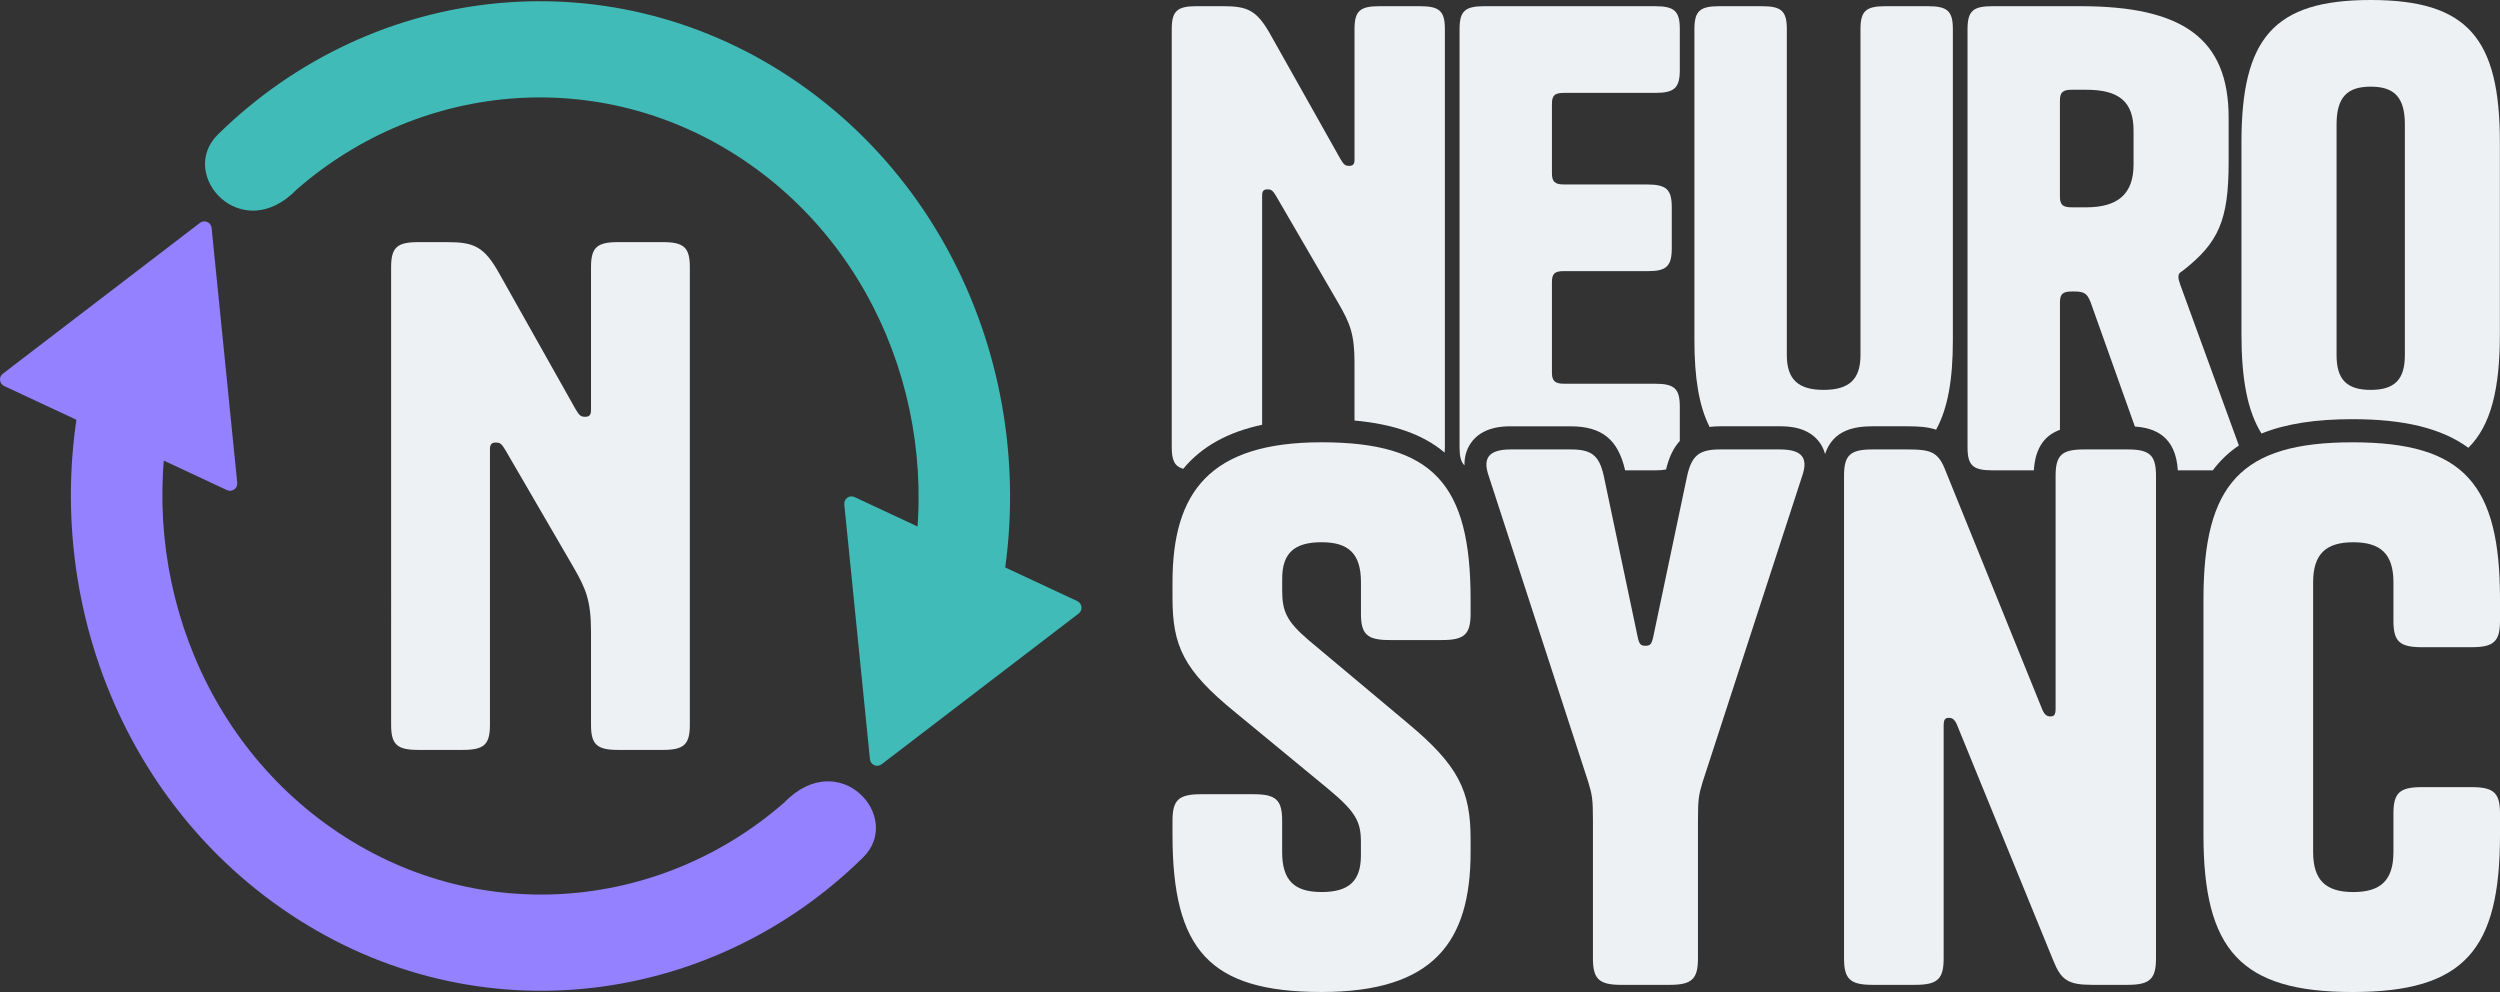
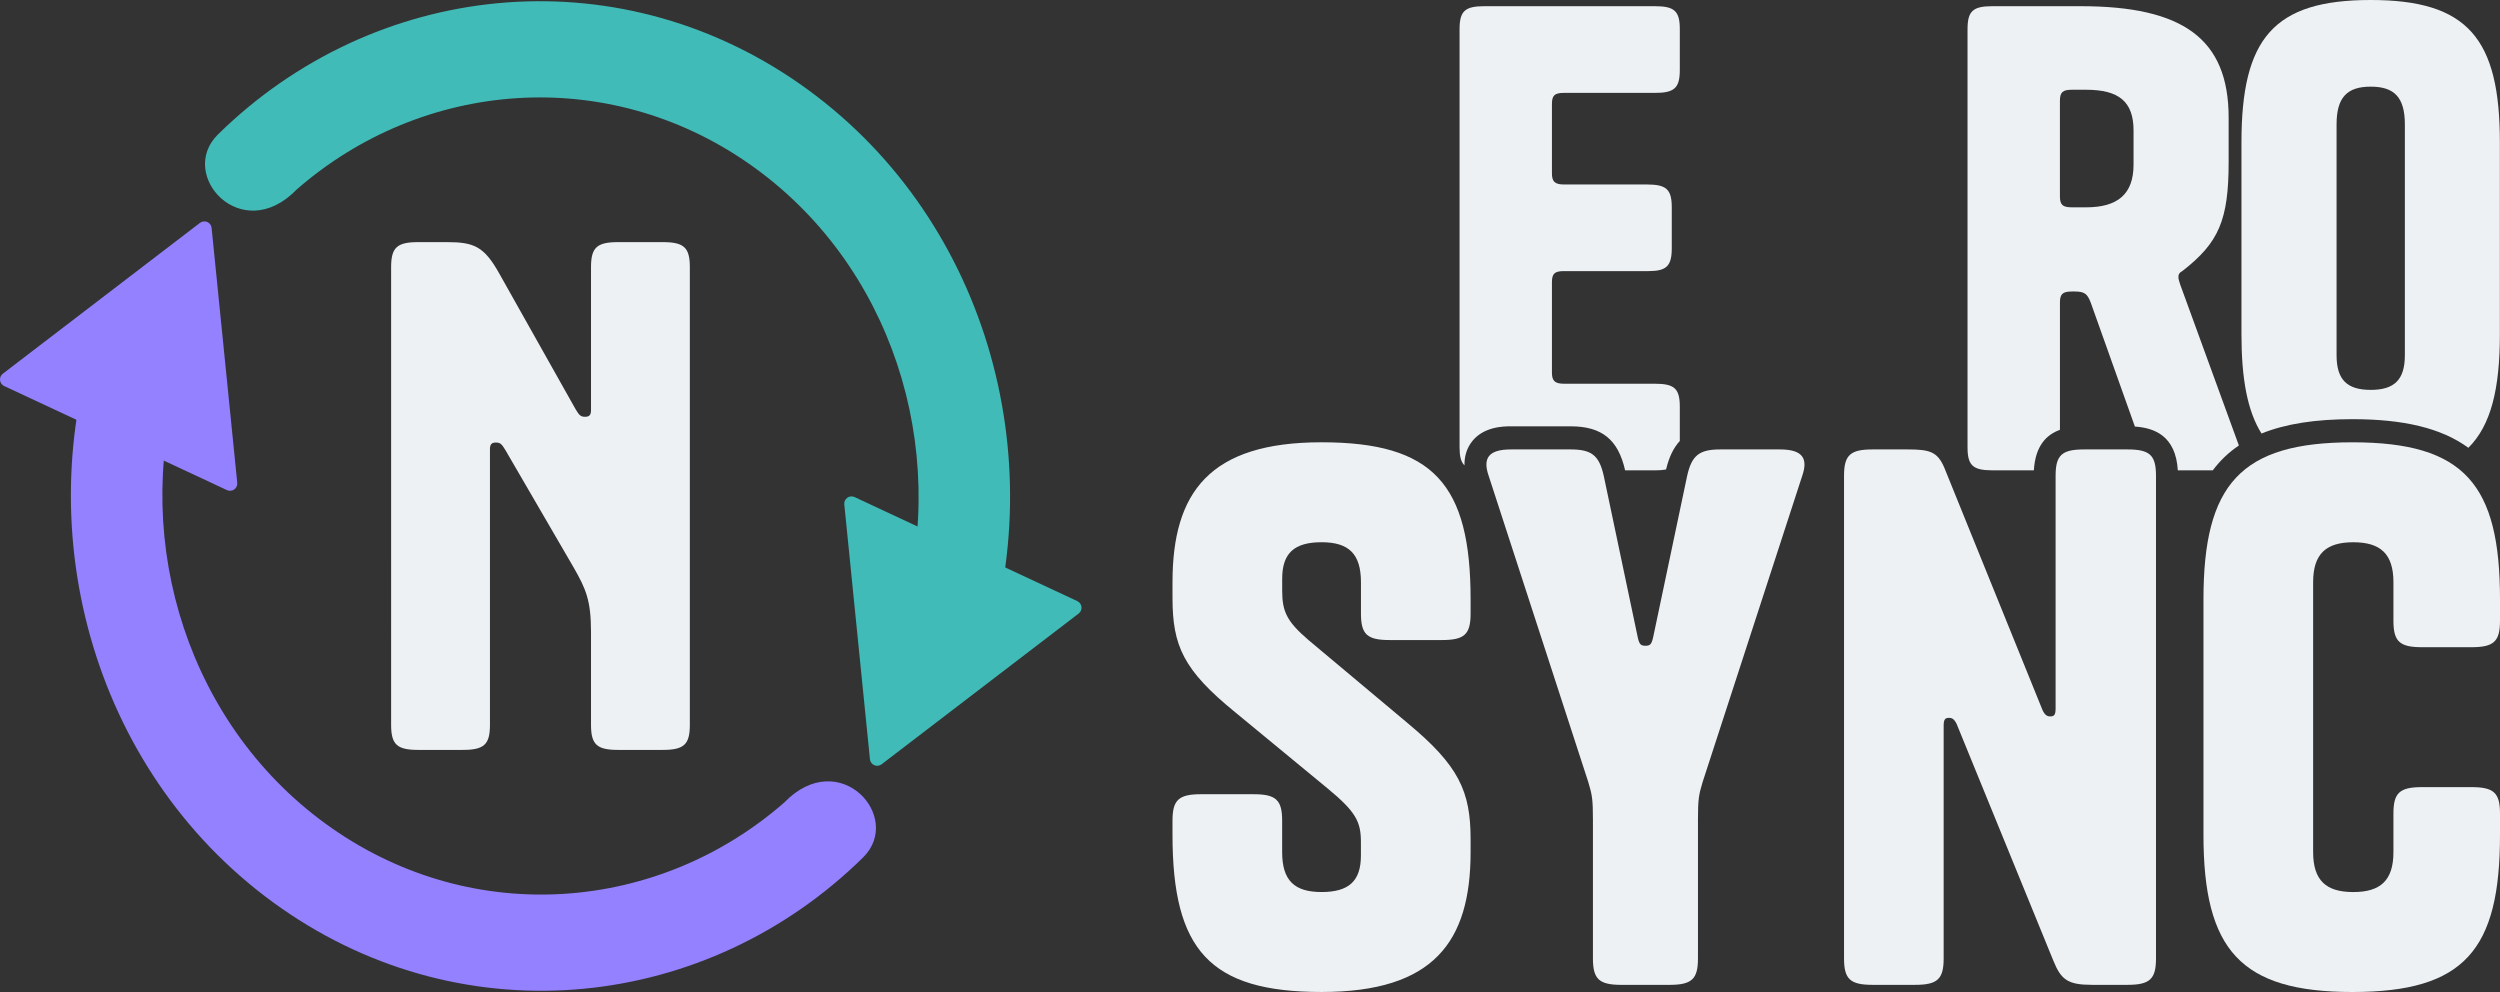
<svg xmlns="http://www.w3.org/2000/svg" id="Layer_1" viewBox="0 0 1008.06 400">
  <rect x="0" y="0" width="1008.06" height="400" fill="#333333" stroke="none" />
  <defs>
    <style>      .cls-1 {        fill: #edf1f4;      }      .cls-2 {        fill: #9481ff;      }      .cls-3 {        fill: #40bbb8;      }    </style>
  </defs>
  <path class="cls-1" d="M567.45,291.47c20.86,17.27,25.53,27.63,25.53,46.92v5.18c0,36.27-14.95,56.42-60.1,56.42s-60.1-16.98-60.1-63.33v-5.76c0-8.35,2.49-10.65,11.52-10.65h21.17c9.03,0,11.52,2.3,11.52,10.65v12.67c0,11.51,4.98,16.12,15.88,16.12s15.88-4.32,15.88-14.68v-5.47c0-8.06-1.87-12.09-13.39-21.59l-37.36-30.8c-20.86-16.98-25.22-26.77-25.22-46.06v-6.33c0-36.27,14.95-56.42,60.1-56.42s60.1,16.98,60.1,63.33v5.76c0,8.35-2.49,10.65-11.52,10.65h-21.17c-9.03,0-11.52-2.3-11.52-10.65v-12.67c0-11.51-4.98-16.12-15.88-16.12s-15.88,4.32-15.88,14.68v4.89c0,8.35,1.87,12.38,10.59,19.86l39.86,33.39Z" />
  <path class="cls-1" d="M666.6,256.93l13.7-65.06c1.87-8.35,4.98-10.65,13.39-10.65h23.98c9.03,0,11.52,3.45,9.03,10.65l-40.17,123.49c-1.56,5.18-1.87,6.91-1.87,15.26v55.85c0,8.35-2.49,10.65-11.52,10.65h-19.31c-9.03,0-11.52-2.3-11.52-10.65v-55.85c0-8.35-.31-10.08-1.87-15.26l-40.17-123.49c-2.49-7.2,0-10.65,9.03-10.65h23.98c8.41,0,11.52,2.3,13.39,10.65l13.7,65.06c.62,2.88,1.24,3.46,3.11,3.46s2.49-.58,3.11-3.46Z" />
  <path class="cls-1" d="M828.87,191.87c0-8.35,2.49-10.65,11.52-10.65h17.44c9.03,0,11.52,2.3,11.52,10.65v194.59c0,8.35-2.49,10.65-11.52,10.65h-14.32c-9.65,0-12.45-2.02-15.57-9.79l-38.92-95.28c-.93-2.02-1.87-2.59-3.11-2.59-1.56,0-2.18.57-2.18,3.17v93.84c0,8.35-2.49,10.65-11.52,10.65h-17.13c-9.03,0-11.52-2.3-11.52-10.65v-194.59c0-8.35,2.49-10.65,11.52-10.65h14.01c9.03,0,12.14.86,14.95,7.48l39.54,97.59c.93,2.01,1.87,2.59,3.11,2.59,1.56,0,2.18-.58,2.18-3.17v-93.84Z" />
  <path class="cls-1" d="M1008.06,336.67c0,46.35-14.32,63.33-59.47,63.33s-60.1-16.98-60.1-63.33v-94.99c0-46.35,14.95-63.33,60.1-63.33s59.47,16.98,59.47,63.33v8.64c0,8.35-2.49,10.65-11.52,10.65h-19.93c-9.03,0-11.52-2.3-11.52-10.65v-15.55c0-11.51-5.29-16.12-16.19-16.12s-16.19,4.61-16.19,16.12v108.81c0,11.51,5.29,16.12,16.19,16.12s16.19-4.61,16.19-16.12v-15.54c0-8.35,2.49-10.65,11.52-10.65h19.93c9.03,0,11.52,2.3,11.52,10.65v8.64Z" />
-   <path class="cls-1" d="M477.09,189.06c7.39-8.95,17.93-14.83,31.83-17.78v-92.42c0-1.75.54-2.5,2.16-2.5s2.16.5,3.51,2.74l25.1,43.17c4.59,7.99,6.48,12.23,6.48,23.96v23.34c15.67,1.41,27.61,5.56,36.35,12.93.05-.65.09-1.32.09-2.09V11.73c0-7.24-2.16-9.23-9.99-9.23h-16.46c-7.83,0-9.99,2-9.99,9.23v52.65c0,1.75-.54,2.5-2.16,2.5s-2.16-.5-3.51-2.75l-28.07-49.91c-5.67-10.23-9.45-11.73-19.44-11.73h-10.53c-7.83,0-9.99,2-9.99,9.23v168.69c0,5.16,1.14,7.63,4.61,8.63Z" />
  <path class="cls-1" d="M592.94,178.86c4.64-6.96,13.47-6.96,16.37-6.96h23.98c12.61,0,19.19,5.32,22,17.76h12.06c1.77,0,3.22-.12,4.45-.36,1.18-4.96,3-8.73,5.54-11.49v-13.85c0-7.24-2.16-9.23-9.99-9.23h-36.71c-3.78,0-4.86-1.25-4.86-4.49v-36.43c0-3.49,1.08-4.49,4.86-4.49h34.01c7.29,0,9.45-2,9.45-9.23v-16.47c0-7.24-2.16-9.23-9.99-9.23h-33.47c-3.78,0-4.86-1.25-4.86-4.49v-27.95c0-3.49,1.08-4.49,4.86-4.49h36.71c7.83,0,9.99-2,9.99-9.23V11.73c0-7.24-2.16-9.23-9.99-9.23h-68.83c-7.83,0-9.99,2-9.99,9.23v168.69c0,3.54.53,5.82,1.98,7.23-.06-3.28.73-6.23,2.43-8.79Z" />
  <path class="cls-1" d="M948.58,169.02c20.56,0,35.86,3.58,46.72,11.54,9.08-8.98,12.71-23.64,12.71-45.8V57.4c0-41.92-12.96-57.4-52.1-57.4s-52.1,15.47-52.1,57.4v77.36c0,17.94,2.38,30.96,8.09,40.05,9.72-3.95,21.83-5.79,36.67-5.79ZM942.16,50.16c0-10.98,4.32-15.22,13.77-15.22s13.77,4.24,13.77,15.22v93.08c0,9.98-4.32,13.97-13.77,13.97s-13.77-3.99-13.77-13.97V50.16Z" />
  <path class="cls-1" d="M879.2,115.04c-.54-1.75-.81-2.5-.81-3.24,0-1.25.27-1.75,1.89-2.74,14.31-11.23,18.36-20.21,18.36-43.67v-17.97c0-31.94-18.63-44.92-59.66-44.92h-35.63c-7.83,0-9.99,2-9.99,9.23v168.69c0,7.24,2.16,9.23,9.99,9.23h16.75c.59-9.94,5.13-14.4,10.52-16.33v-51.29c0-3.49,1.08-4.49,4.86-4.49h1.08c4.05,0,5.13,1,6.48,4.49l17.8,49.97c7.79.53,16.47,3.66,17.31,17.66h14.09c2.95-3.94,6.44-7.27,10.53-10.03l-23.55-64.59ZM860.3,66.38c0,11.98-6.48,17.22-19.16,17.22h-5.67c-3.78,0-4.86-1-4.86-4.49v-38.43c0-3.49,1.08-4.49,4.86-4.49h5.67c13.23,0,19.16,4.74,19.16,16.47v13.73Z" />
-   <path class="cls-1" d="M777.46,2.5h-17.28c-7.83,0-9.99,2-9.99,9.23v131.51c0,9.98-4.86,13.97-14.85,13.97s-14.85-3.99-14.85-13.97V11.73c0-7.24-2.16-9.23-9.99-9.23h-17.28c-7.83,0-9.99,2-9.99,9.23v125.52c0,14.99,1.81,26.43,6.11,34.89,1.36-.16,2.8-.25,4.33-.25h23.98c2.9,0,11.73,0,16.37,6.96.87,1.31,1.48,2.73,1.89,4.24,3.21-9.85,12.11-11.2,19.16-11.2h14.01c4.15,0,8.07.19,11.6,1.37,4.74-8.57,6.76-20.33,6.76-36.02V11.73c0-7.24-2.16-9.23-9.99-9.23Z" />
  <path class="cls-3" d="M119.62,76.42c50.62-44.21,124.86-50.54,182.45-10.36,57.58,40.18,80.88,114.56,61.79,180.78l31.77,22.17c29.75-84.82,1.57-183.05-73.19-235.22C247.68-18.38,150.64-7.51,87.85,54.25c-16.45,16.24,9.55,45.1,31.77,22.17Z" />
  <path class="cls-2" d="M316.25,323.58c-50.62,44.21-124.86,50.54-182.45,10.36-57.58-40.18-80.88-114.56-61.79-180.78l-31.77-22.17c-29.75,84.82-1.57,183.05,73.19,235.22,74.76,52.17,171.8,41.3,234.59-20.47,16.45-16.24-9.55-45.1-31.77-22.17Z" />
  <path class="cls-2" d="M95.65,194.54l-10.33-102.64c-.23-2.28-2.87-3.42-4.69-2.03L1.25,150.6c-1.79,1.37-1.49,4.15.55,5.11l89.71,41.91c2.06.96,4.38-.69,4.15-2.94l-10.33-102.64c-.24-2.34-2.95-3.51-4.81-2.09L1.15,150.68c-1.75,1.34-1.45,4.05.54,4.98l89.7,41.91c2.11.99,4.49-.7,4.26-3.02Z" />
  <path class="cls-3" d="M340.45,203.51l10.33,102.64c.23,2.28,2.87,3.42,4.69,2.03l79.38-60.73c1.79-1.37,1.49-4.15-.55-5.11l-89.71-41.91c-2.06-.96-4.38.69-4.15,2.94l10.33,102.64c.24,2.34,2.95,3.51,4.81,2.09l79.37-60.72c1.75-1.34,1.45-4.05-.54-4.98l-89.7-41.91c-2.11-.99-4.49.7-4.26,3.02Z" />
  <path class="cls-1" d="M235.95,168.06c1.77,0,2.36-.82,2.36-2.73v-57.6c0-7.92,2.36-10.1,10.92-10.1h18.01c8.56,0,10.92,2.18,10.92,10.1v184.55c0,7.92-2.36,10.1-10.92,10.1h-18.01c-8.56,0-10.92-2.18-10.92-10.1v-37.4c0-12.83-2.07-17.47-7.09-26.21l-27.46-47.23c-1.48-2.46-2.07-3-3.84-3s-2.36.82-2.36,2.73v111.11c0,7.92-2.36,10.1-10.92,10.1h-18.01c-8.56,0-10.92-2.18-10.92-10.1V107.73c0-7.92,2.36-10.1,10.92-10.1h11.52c10.92,0,15.06,1.64,21.26,12.83l30.71,54.6c1.48,2.46,2.07,3,3.84,3Z" />
</svg>